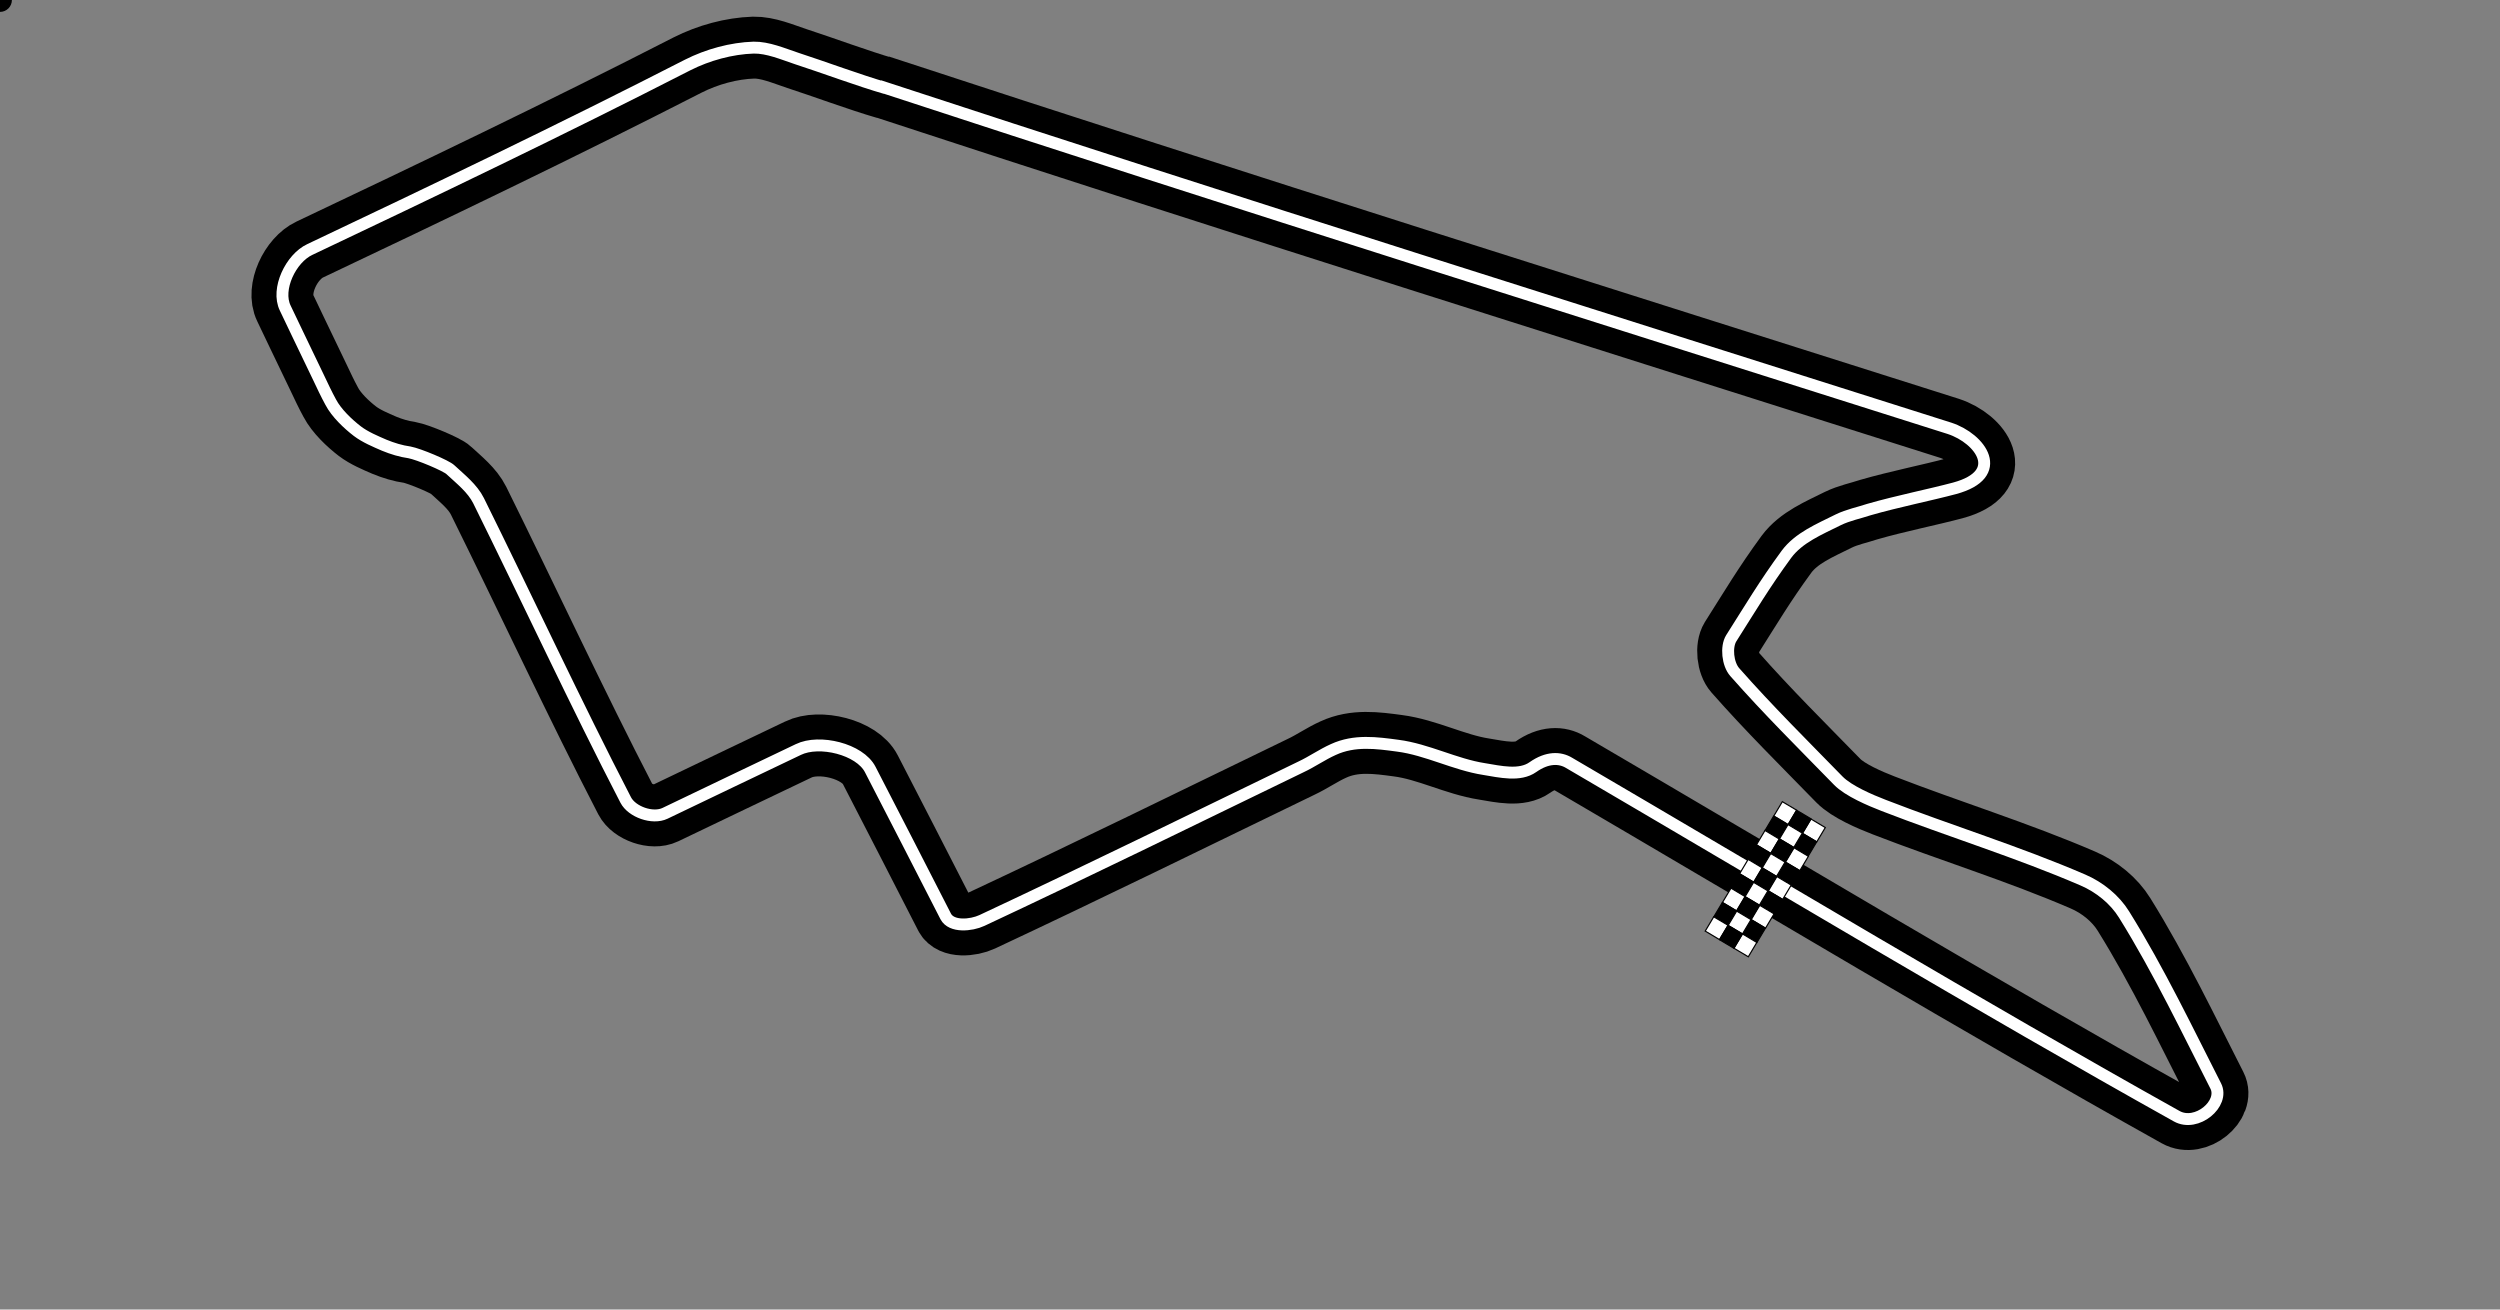
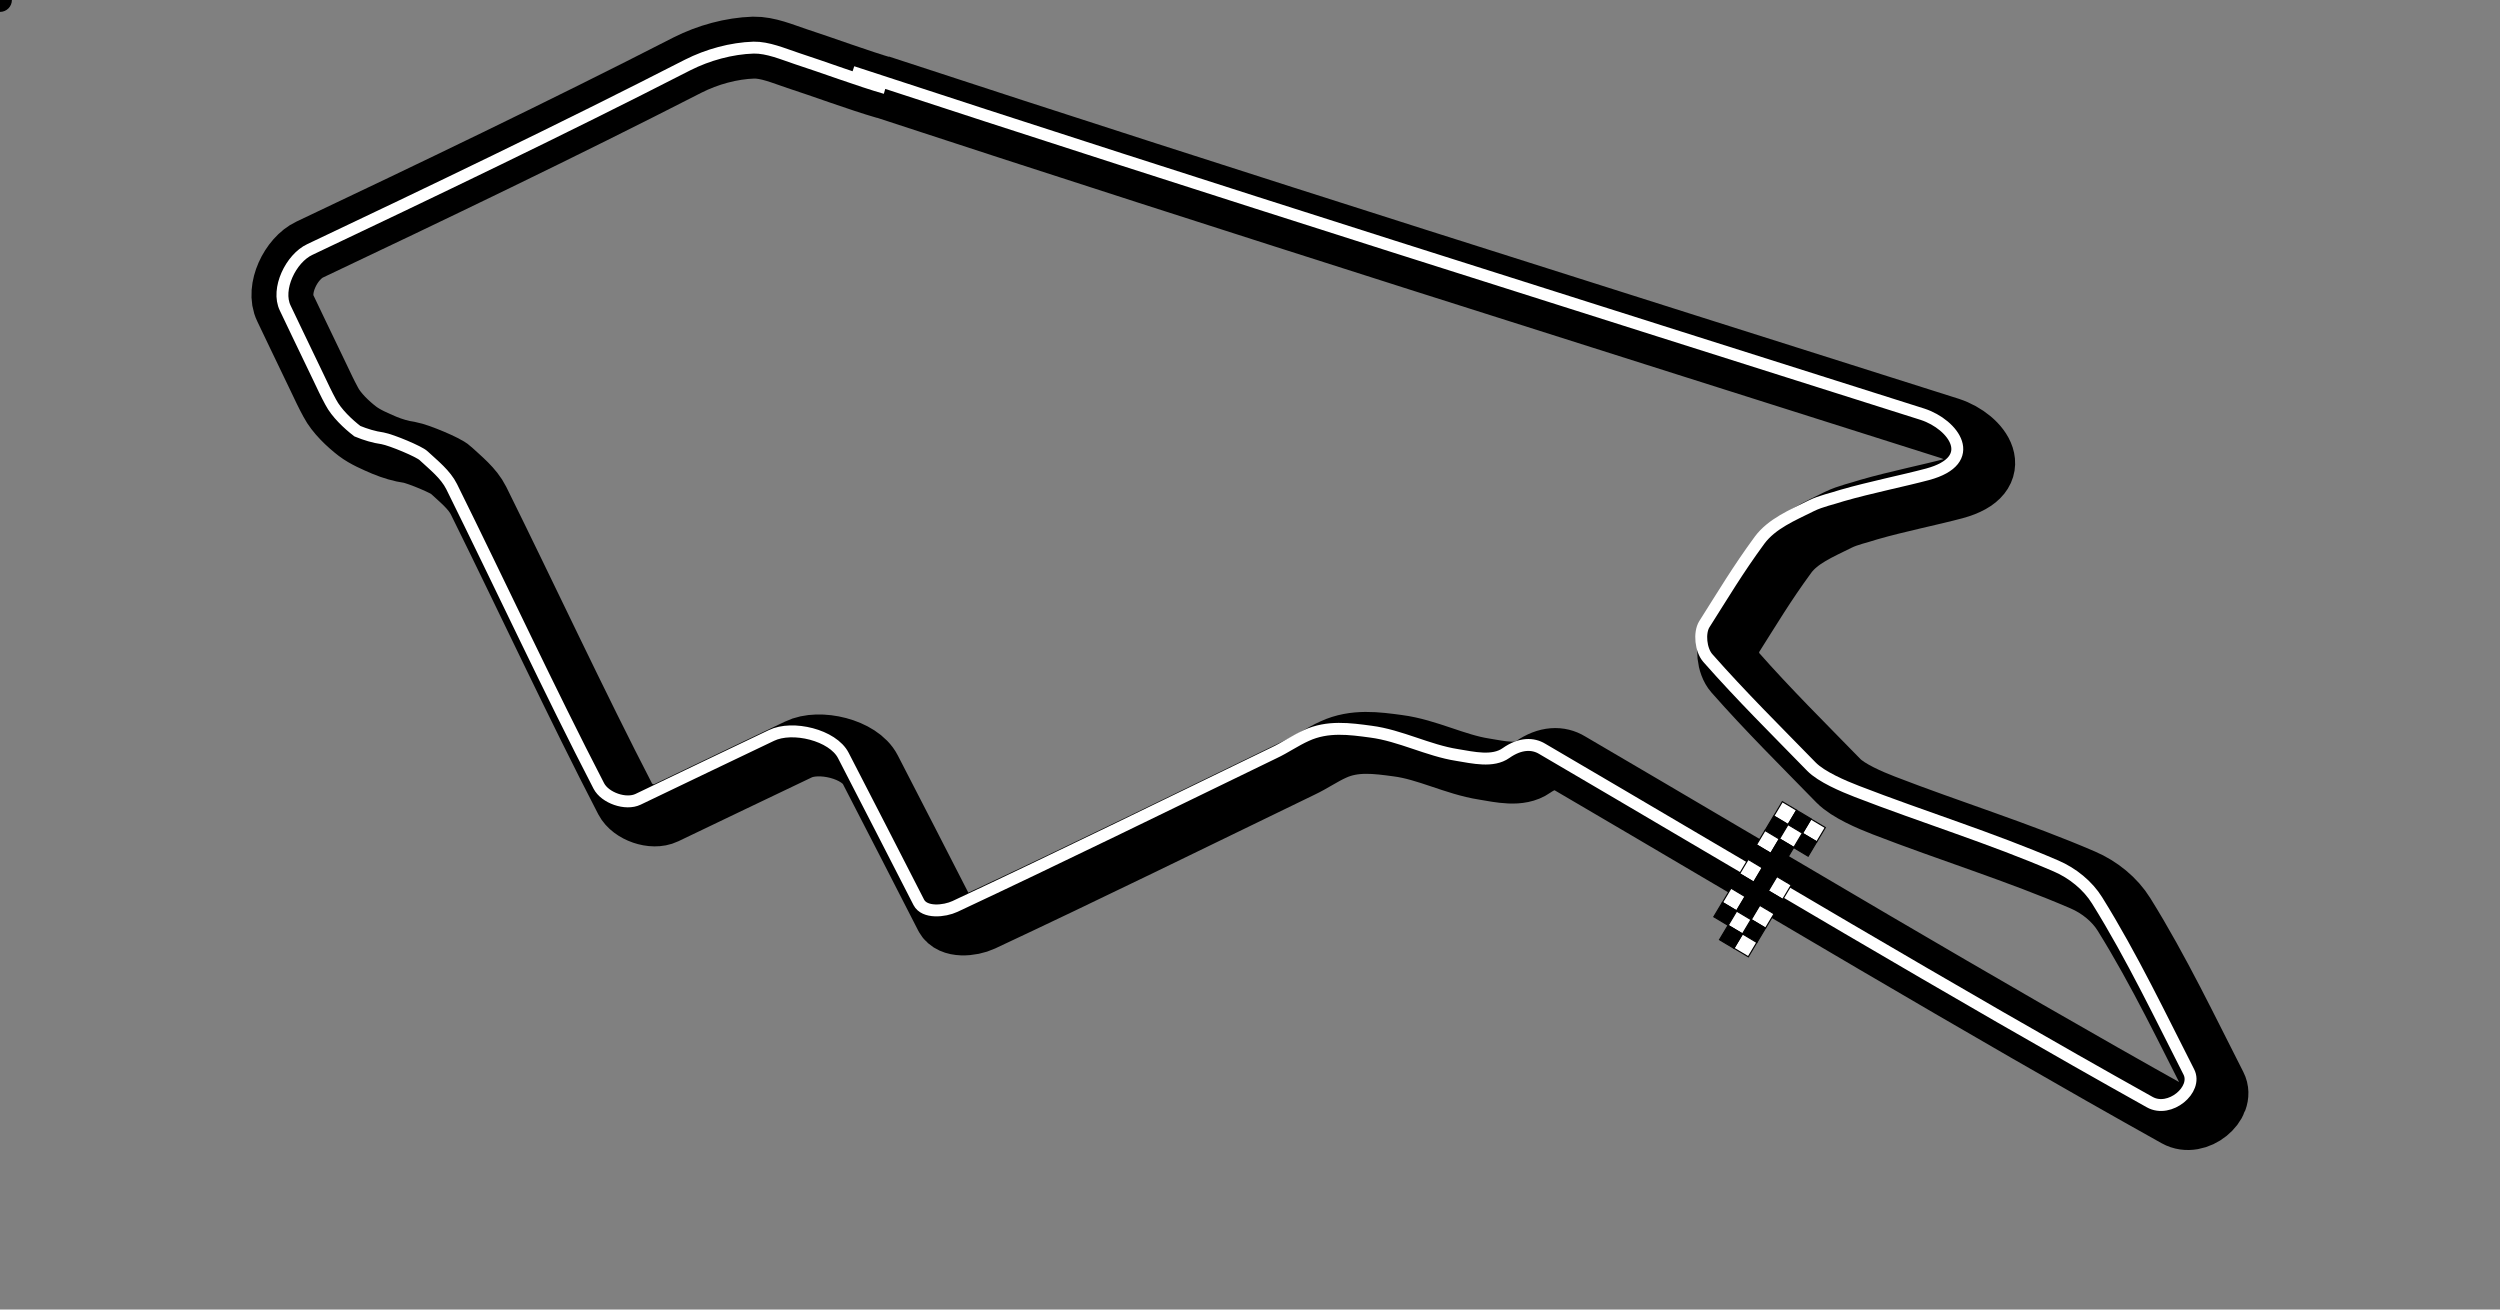
<svg xmlns="http://www.w3.org/2000/svg" xmlns:xlink="http://www.w3.org/1999/xlink" version="1.1" id="adelaide-street-circuit-circuit-01" x="0px" y="0px" viewBox="0 0 1050 550" style="enable-background:new 0 0 1050 550;" xml:space="preserve">
  <rect x="0" y="0" width="1050" height="550" fill="#808080" stroke="none" />
  <style type="text/css">
.st0{fill:none;stroke:#000000;stroke-width:26;}
.st1{fill:none;stroke:#000000;stroke-width:7;}
.st2{fill:none;stroke:#FFFFFF;stroke-width:5;}
.st3{fill:none;}
.st4{fill:#FFFFFF;stroke:#000000;stroke-width:0.5;stroke-miterlimit:4;}
.st5{stroke:#000000;stroke-width:0.5;stroke-miterlimit:4;}
</style>
  <g>
    <path id="circuit" class="st0" d="M371.9,37c-10.8-3.1-26.4-8.9-37.2-12.4c-6-2-12.2-4.7-18.2-4.6c-9.3,0.3-19.2,3-27.7,7.3 c-52.3,26.8-108.7,53.8-158.7,77.5c-7.9,3.7-14.2,16.6-10.3,24.6c0,0,9.3,19.5,14,29.2c1.6,3.4,3.3,7,5.1,10.3 c2.4,4.6,7.3,9.2,11.2,12.2c3.3,2.5,7.6,4.3,11.3,5.9c3.4,1.4,7,2.5,10.6,3c3.8,0.7,15.5,5.6,17.2,7.3c4.3,4,9.2,7.8,11.8,13 c20.3,41,41.2,85.9,61.8,125.7c2.6,5,11.3,8.1,16.5,5.6c18.7-9,37.4-17.9,56-26.8c8.8-4.3,25.8-0.2,30.2,8.4 c10.6,20.5,21.2,41.2,31.7,61.7c2.4,4.6,10.7,3.8,15.2,1.7c43.8-20.5,89.4-42.9,134-64.5c4.7-2.2,8.9-5.2,13.6-7.3 c8.9-4.1,18.2-2.8,27.1-1.6c12.3,1.6,24,7.9,36.2,9.8c6.7,1.1,15,3.1,20.5-0.8c6.1-4.3,11.4-4.1,15.2-1.8 c85.1,49.8,172.1,102,255.2,148.4c8.4,4.7,20.2-5.3,16.4-12.7c-11.3-22.1-23.8-48.4-38.5-72c-3.9-6.3-10.3-11.5-17.3-14.5 c-27.1-11.7-56-20.6-83.6-31.3c-5.7-2.2-14.9-6.1-19.1-10.4c-15.2-15.6-29.3-29.5-43.5-45.6c-3-3.4-3.7-10.6-1.5-14.2 c8-12.6,13.9-22.6,23.2-35.3c5.2-7,13.8-10.5,21.8-14.5c4.1-2,8.7-2.9,12.9-4.3c11.8-3.4,25.8-6.2,35.9-8.9 c21.8-5.9,11-20.9-2.1-25.2c-144.3-45.8-300.9-95-449.5-143.8" />
    <path id="track-outline" class="st1" d="M369.4,36.2c-10.8-3.1-23.8-8-34.6-11.5c-6-2-12.2-4.7-18.2-4.6c-9.3,0.3-19.2,3-27.7,7.3 c-52.3,26.8-108.7,53.8-158.7,77.5c-7.9,3.7-14.2,16.6-10.3,24.6c0,0,9.3,19.5,14,29.2c1.6,3.4,3.3,7,5.1,10.3 c2.4,4.6,7.3,9.2,11.2,12.2c3.3,2.5,7.6,4.3,11.3,5.9c3.4,1.4,7,2.5,10.6,3c3.8,0.7,15.5,5.6,17.2,7.3c4.3,4,9.2,7.8,11.8,13 c20.3,41,41.2,85.9,61.8,125.7c2.6,5,11.3,8.1,16.5,5.6c18.7-9,37.4-17.9,56-26.8c8.8-4.3,25.8-0.2,30.2,8.4 c10.6,20.5,21.2,41.2,31.7,61.7c2.4,4.6,10.7,3.8,15.2,1.7c43.8-20.5,89.4-42.9,134-64.5c4.7-2.2,8.9-5.2,13.6-7.3 c8.9-4.1,18.2-2.8,27.1-1.6c12.3,1.6,24,7.9,36.2,9.8c6.7,1.1,15,3.1,20.5-0.8c6.1-4.3,11.4-4.1,15.2-1.8 c85.1,49.8,172.1,102,255.2,148.4c8.4,4.7,20.2-5.3,16.4-12.7c-11.3-22.1-23.8-48.4-38.5-72c-3.9-6.3-10.3-11.5-17.3-14.5 c-27.1-11.7-56-20.6-83.6-31.3c-5.7-2.2-14.9-6.1-19.1-10.4c-15.2-15.6-29.3-29.5-43.5-45.6c-3-3.4-3.7-10.6-1.5-14.2 c8-12.6,13.9-22.6,23.2-35.3c5.2-7,13.8-10.5,21.8-14.5c4.1-2,8.7-2.9,12.9-4.3c11.8-3.4,25.8-6.2,35.9-8.9 c21.8-5.9,11-20.9-2.1-25.2C674.6,134.2,518,85,369.4,36.2" />
-     <path id="track" class="st2" d="M371.9,37c-10.8-3.1-26.4-8.9-37.2-12.4c-6-2-12.2-4.7-18.2-4.6c-9.3,0.3-19.2,3-27.7,7.3 c-52.3,26.8-108.7,53.8-158.7,77.5c-7.9,3.7-14.2,16.6-10.3,24.6c0,0,9.3,19.5,14,29.2c1.6,3.4,3.3,7,5.1,10.3 c2.4,4.6,7.3,9.2,11.2,12.2c3.3,2.5,7.6,4.3,11.3,5.9c3.4,1.4,7,2.5,10.6,3c3.8,0.7,15.5,5.6,17.2,7.3c4.3,4,9.2,7.8,11.8,13 c20.3,41,41.2,85.9,61.8,125.7c2.6,5,11.3,8.1,16.5,5.6c18.7-9,37.4-17.9,56-26.8c8.8-4.3,25.8-0.2,30.2,8.4 c10.6,20.5,21.2,41.2,31.7,61.7c2.4,4.6,10.7,3.8,15.2,1.7c43.8-20.5,89.4-42.9,134-64.5c4.7-2.2,8.9-5.2,13.6-7.3 c8.9-4.1,18.2-2.8,27.1-1.6c12.3,1.6,24,7.9,36.2,9.8c6.7,1.1,15,3.1,20.5-0.8c6.1-4.3,11.4-4.1,15.2-1.8 c85.1,49.8,172.1,102,255.2,148.4c8.4,4.7,20.2-5.3,16.4-12.7c-11.3-22.1-23.8-48.4-38.5-72c-3.9-6.3-10.3-11.5-17.3-14.5 c-27.1-11.7-56-20.6-83.6-31.3c-5.7-2.2-14.9-6.1-19.1-10.4c-15.2-15.6-29.3-29.5-43.5-45.6c-3-3.4-3.7-10.6-1.5-14.2 c8-12.6,13.9-22.6,23.2-35.3c5.2-7,13.8-10.5,21.8-14.5c4.1-2,8.7-2.9,12.9-4.3c11.8-3.4,25.8-6.2,35.9-8.9 c21.8-5.9,11-20.9-2.1-25.2c-144.3-45.8-300.9-95-449.5-143.8" />
+     <path id="track" class="st2" d="M371.9,37c-10.8-3.1-26.4-8.9-37.2-12.4c-6-2-12.2-4.7-18.2-4.6c-9.3,0.3-19.2,3-27.7,7.3 c-52.3,26.8-108.7,53.8-158.7,77.5c-7.9,3.7-14.2,16.6-10.3,24.6c0,0,9.3,19.5,14,29.2c1.6,3.4,3.3,7,5.1,10.3 c2.4,4.6,7.3,9.2,11.2,12.2c3.4,1.4,7,2.5,10.6,3c3.8,0.7,15.5,5.6,17.2,7.3c4.3,4,9.2,7.8,11.8,13 c20.3,41,41.2,85.9,61.8,125.7c2.6,5,11.3,8.1,16.5,5.6c18.7-9,37.4-17.9,56-26.8c8.8-4.3,25.8-0.2,30.2,8.4 c10.6,20.5,21.2,41.2,31.7,61.7c2.4,4.6,10.7,3.8,15.2,1.7c43.8-20.5,89.4-42.9,134-64.5c4.7-2.2,8.9-5.2,13.6-7.3 c8.9-4.1,18.2-2.8,27.1-1.6c12.3,1.6,24,7.9,36.2,9.8c6.7,1.1,15,3.1,20.5-0.8c6.1-4.3,11.4-4.1,15.2-1.8 c85.1,49.8,172.1,102,255.2,148.4c8.4,4.7,20.2-5.3,16.4-12.7c-11.3-22.1-23.8-48.4-38.5-72c-3.9-6.3-10.3-11.5-17.3-14.5 c-27.1-11.7-56-20.6-83.6-31.3c-5.7-2.2-14.9-6.1-19.1-10.4c-15.2-15.6-29.3-29.5-43.5-45.6c-3-3.4-3.7-10.6-1.5-14.2 c8-12.6,13.9-22.6,23.2-35.3c5.2-7,13.8-10.5,21.8-14.5c4.1-2,8.7-2.9,12.9-4.3c11.8-3.4,25.8-6.2,35.9-8.9 c21.8-5.9,11-20.9-2.1-25.2c-144.3-45.8-300.9-95-449.5-143.8" />
    <path id="loop" class="st3" d="M746.6,371.9c0.8,0.5,1.6,0.9,2.4,1.4c55.7,32.8,111.3,65.4,165.3,95.5c8.4,4.7,20.2-5.3,16.4-12.7 c-11.3-22.1-23.8-48.4-38.5-72c-3.9-6.3-10.3-11.5-17.3-14.5c-27.1-11.7-56-20.6-83.6-31.3c-5.7-2.2-14.9-6.1-19.1-10.4 c-15.2-15.6-29.3-29.5-43.5-45.6c-3-3.4-3.7-10.6-1.5-14.2c8-12.6,13.9-22.6,23.2-35.3c5.2-7,13.8-10.5,21.8-14.5 c4.1-2,8.7-2.9,12.9-4.3c11.8-3.4,25.8-6.2,35.9-8.9c21.8-5.9,11-20.9-2.1-25.2C674.6,134.1,518,84.9,369.4,36.1l-2.9-0.5 c-10.8-3.1-20.9-7.5-31.7-11c-6-2-12.2-4.7-18.2-4.6c-9.3,0.3-19.2,3-27.7,7.3c-52.3,26.8-108.7,53.8-158.7,77.5 c-7.9,3.7-14.2,16.6-10.3,24.6c0,0,9.3,19.5,14,29.2c1.6,3.4,3.3,7,5.1,10.3c2.4,4.6,7.3,9.2,11.2,12.2c3.3,2.5,7.6,4.3,11.3,5.9 c3.4,1.4,7,2.5,10.6,3c3.8,0.7,15.5,5.6,17.2,7.3c4.3,4,9.2,7.8,11.8,13c20.3,41,41.2,85.9,61.8,125.7c2.6,5,11.3,8.1,16.5,5.6 c18.7-9,37.4-17.9,56-26.8c8.8-4.3,25.8-0.2,30.2,8.4c10.6,20.5,21.2,41.2,31.7,61.7c2.4,4.6,10.7,3.8,15.2,1.7 c43.8-20.5,89.4-42.9,134-64.5c4.7-2.2,8.9-5.2,13.6-7.3c8.9-4.1,18.2-2.8,27.1-1.6c12.3,1.6,24,7.9,36.2,9.8 c6.7,1.1,15,3.1,20.5-0.8c6.1-4.3,11.4-4.1,15.2-1.8c24.4,14.3,49,28.8,73.6,43.3c1.6,1,3.3,1.9,4.9,2.9" />
  </g>
  <g id="StartFinish">
    <rect x="746.2" y="337.9" transform="matrix(0.512 -0.859 0.859 0.512 72.689 810.693)" class="st4" width="7" height="7" />
    <rect x="758.2" y="345.1" transform="matrix(0.512 -0.859 0.859 0.512 72.39 824.606)" class="st4" width="7" height="7" />
    <rect x="752.2" y="341.5" transform="matrix(0.512 -0.859 0.859 0.512 72.533 817.625)" class="st5" width="7" height="7" />
    <rect x="742.5" y="343.9" transform="matrix(0.512 -0.859 0.859 0.512 65.756 810.537)" class="st5" width="7" height="7" />
    <rect x="754.6" y="351.1" transform="matrix(0.512 -0.859 0.859 0.512 65.458 824.45)" class="st5" width="7" height="7" />
    <rect x="748.6" y="347.5" transform="matrix(0.512 -0.859 0.859 0.512 65.6 817.469)" class="st4" width="7" height="7" />
    <rect x="738.9" y="349.9" transform="matrix(0.512 -0.859 0.859 0.512 58.824 810.381)" class="st4" width="7" height="7" />
-     <rect x="751.1" y="357.2" transform="matrix(0.512 -0.859 0.859 0.512 58.523 824.393)" class="st4" width="7" height="7" />
    <rect x="745" y="353.5" transform="matrix(0.512 -0.859 0.859 0.512 58.668 817.313)" class="st5" width="7" height="7" />
    <rect x="735.3" y="356" transform="matrix(0.512 -0.859 0.859 0.512 51.844 810.238)" class="st5" width="7" height="7" />
    <rect x="747.5" y="363.3" transform="matrix(0.512 -0.859 0.859 0.512 51.543 824.25)" class="st5" width="7" height="7" />
-     <rect x="741.3" y="359.6" transform="matrix(0.512 -0.859 0.859 0.512 51.688 817.17)" class="st4" width="7" height="7" />
    <rect x="731.8" y="362.1" transform="matrix(0.512 -0.859 0.859 0.512 44.91 810.181)" class="st4" width="7" height="7" />
    <rect x="743.9" y="369.3" transform="matrix(0.512 -0.859 0.859 0.512 44.611 824.094)" class="st4" width="7" height="7" />
    <rect x="737.7" y="365.6" transform="matrix(0.512 -0.859 0.859 0.512 44.756 817.014)" class="st5" width="7" height="7" />
    <rect x="728.2" y="368.1" transform="matrix(0.512 -0.859 0.859 0.512 37.929 810.038)" class="st5" width="7" height="7" />
    <rect x="740.3" y="375.4" transform="matrix(0.512 -0.859 0.859 0.512 37.63 823.951)" class="st5" width="7" height="7" />
-     <rect x="734.1" y="371.7" transform="matrix(0.512 -0.859 0.859 0.512 37.775 816.872)" class="st4" width="7" height="7" />
    <rect x="724.6" y="374.2" transform="matrix(0.512 -0.859 0.859 0.512 30.997 809.882)" class="st4" width="7" height="7" />
    <rect x="736.7" y="381.4" transform="matrix(0.512 -0.859 0.859 0.512 30.698 823.795)" class="st4" width="7" height="7" />
    <rect x="730.5" y="377.7" transform="matrix(0.512 -0.859 0.859 0.512 30.843 816.716)" class="st5" width="7" height="7" />
    <rect x="721" y="380.2" transform="matrix(0.512 -0.859 0.859 0.512 24.065 809.726)" class="st5" width="7" height="7" />
    <rect x="733.1" y="387.4" transform="matrix(0.512 -0.859 0.859 0.512 23.766 823.639)" class="st5" width="7" height="7" />
    <rect x="727" y="383.8" transform="matrix(0.512 -0.859 0.859 0.512 23.909 816.659)" class="st4" width="7" height="7" />
-     <rect x="717.4" y="386.2" transform="matrix(0.512 -0.859 0.859 0.512 17.133 809.571)" class="st4" width="7" height="7" />
    <rect x="729.5" y="393.4" transform="matrix(0.512 -0.859 0.859 0.512 16.834 823.483)" class="st4" width="7" height="7" />
    <rect x="723.4" y="389.8" transform="matrix(0.512 -0.859 0.859 0.512 16.977 816.503)" class="st5" width="7" height="7" />
  </g>
  <circle cx="0" cy="0" r="5">
    <animateMotion dur="10s" repeatCount="50" keyPoints="1;0" keyTimes="0;1" calcMode="linear">
      <mpath xlink:href="#loop" />
    </animateMotion>
  </circle>
</svg>